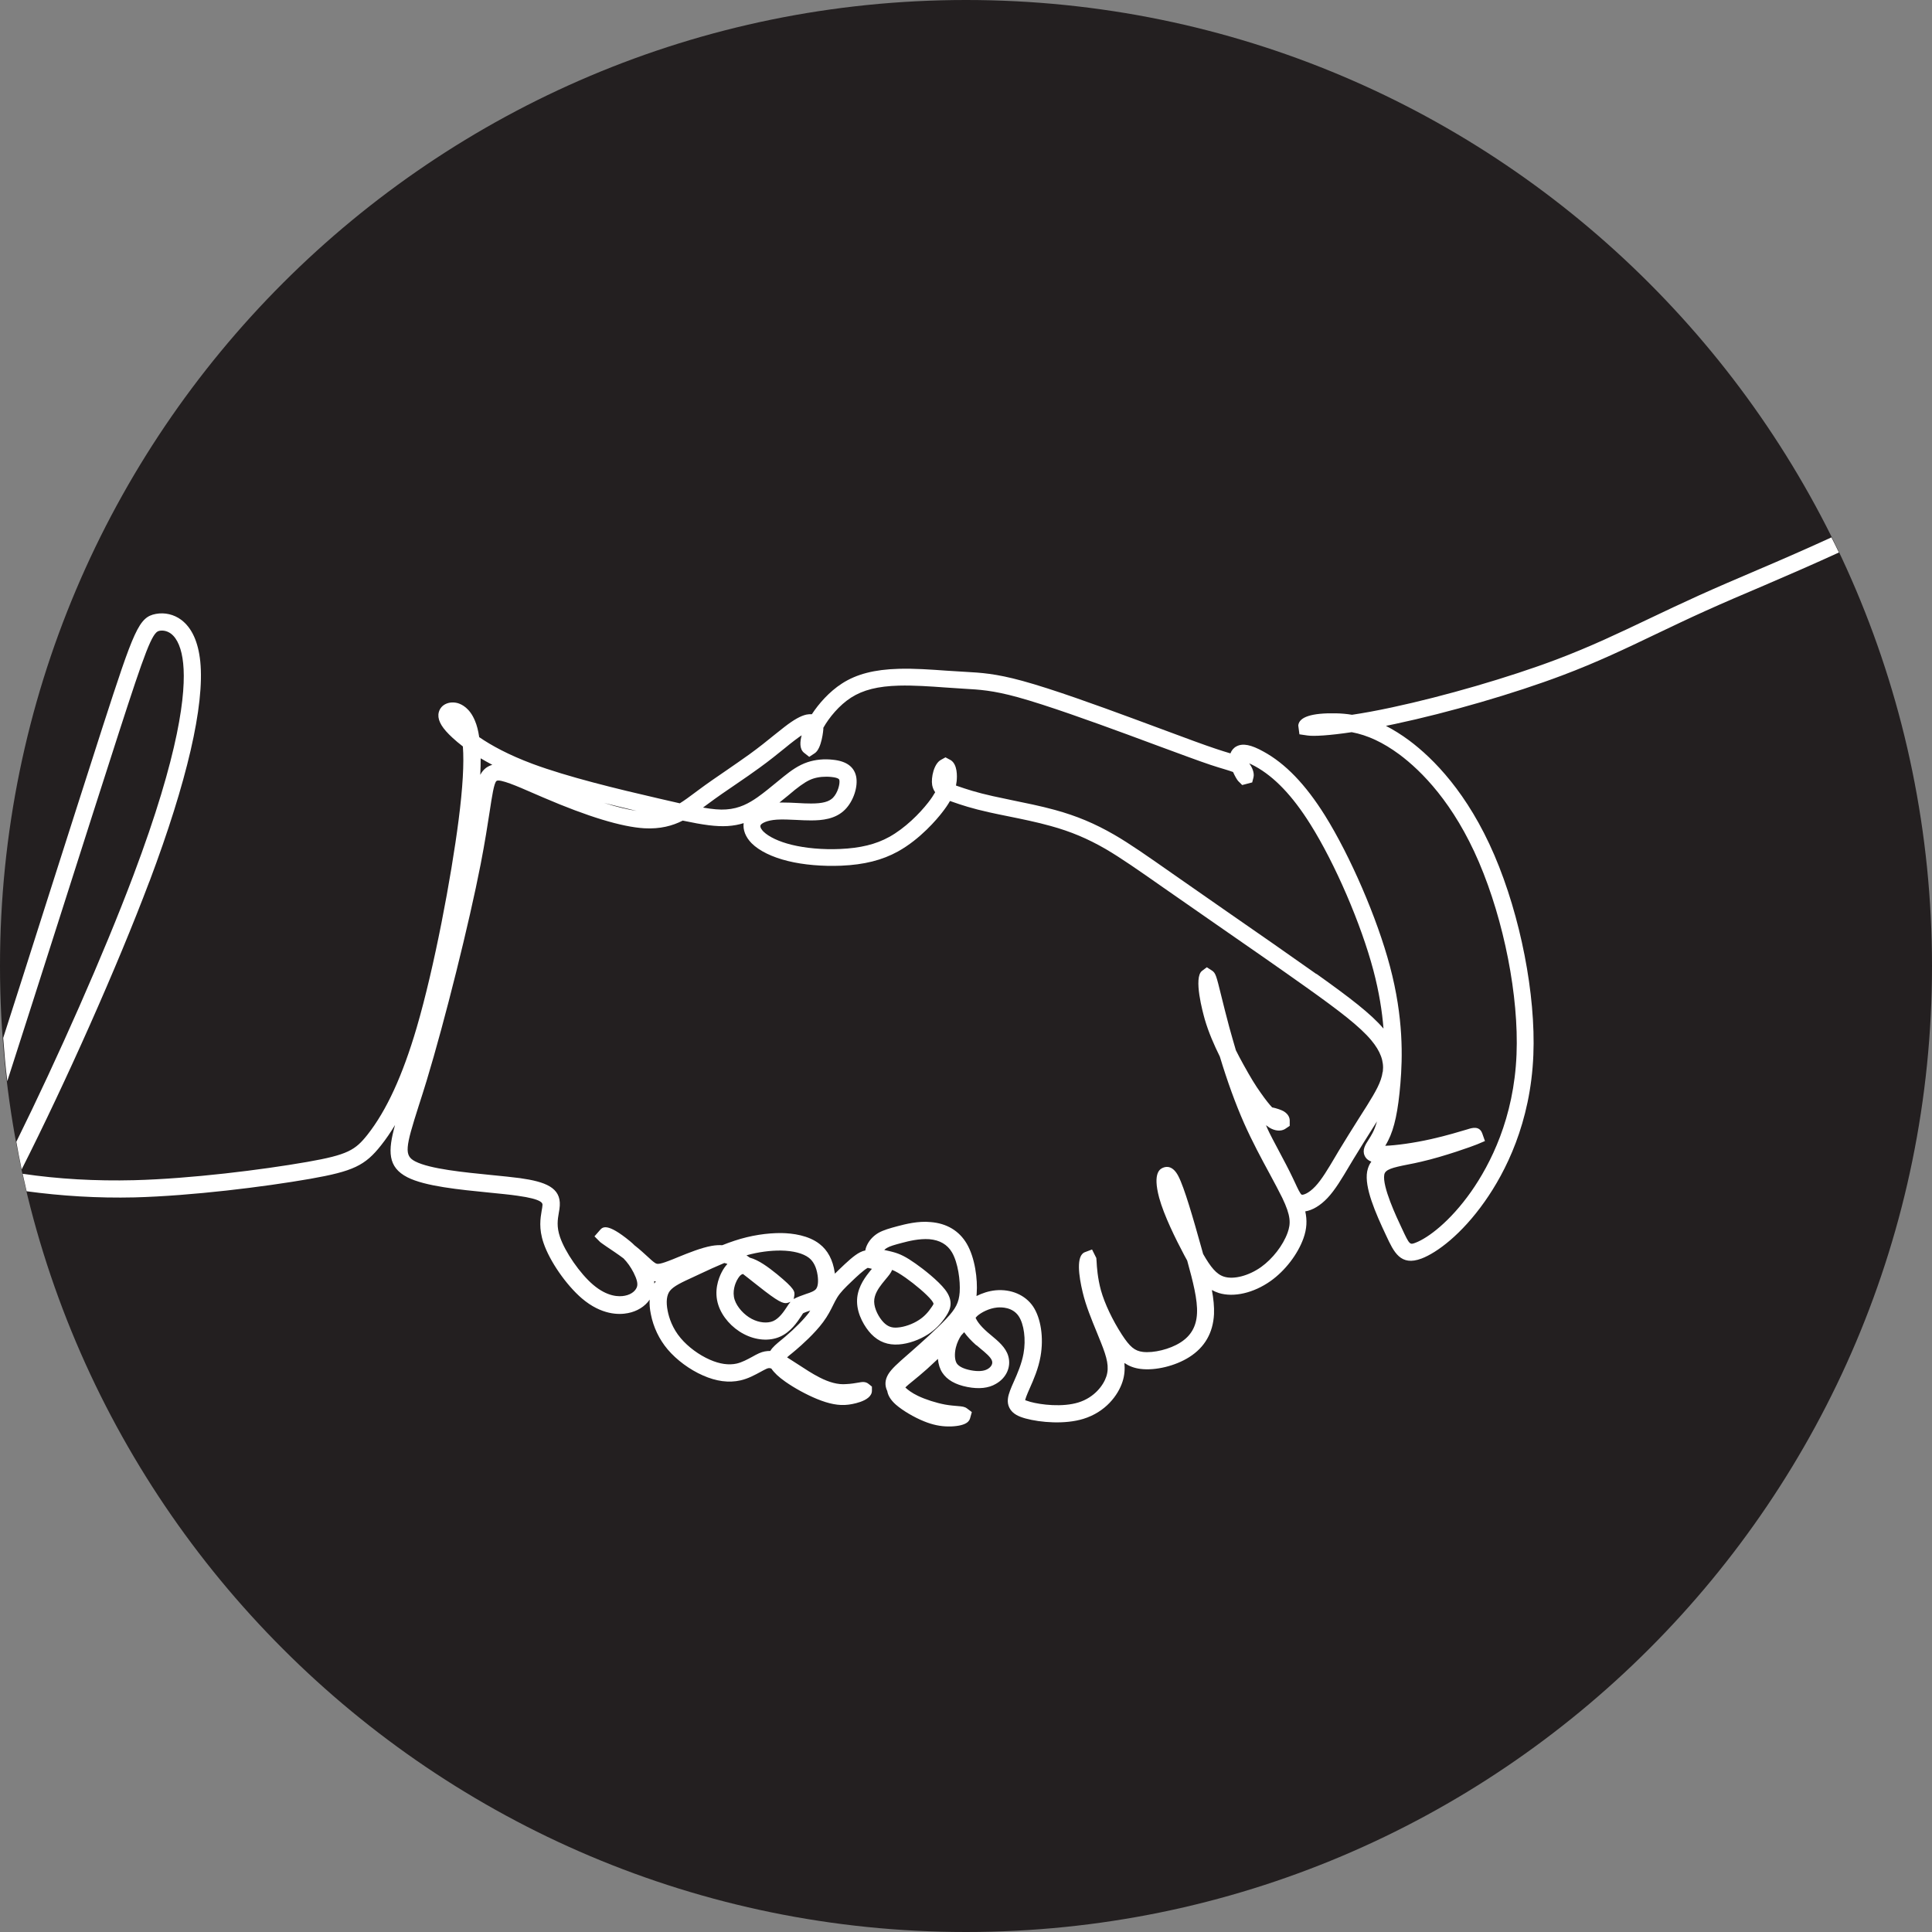
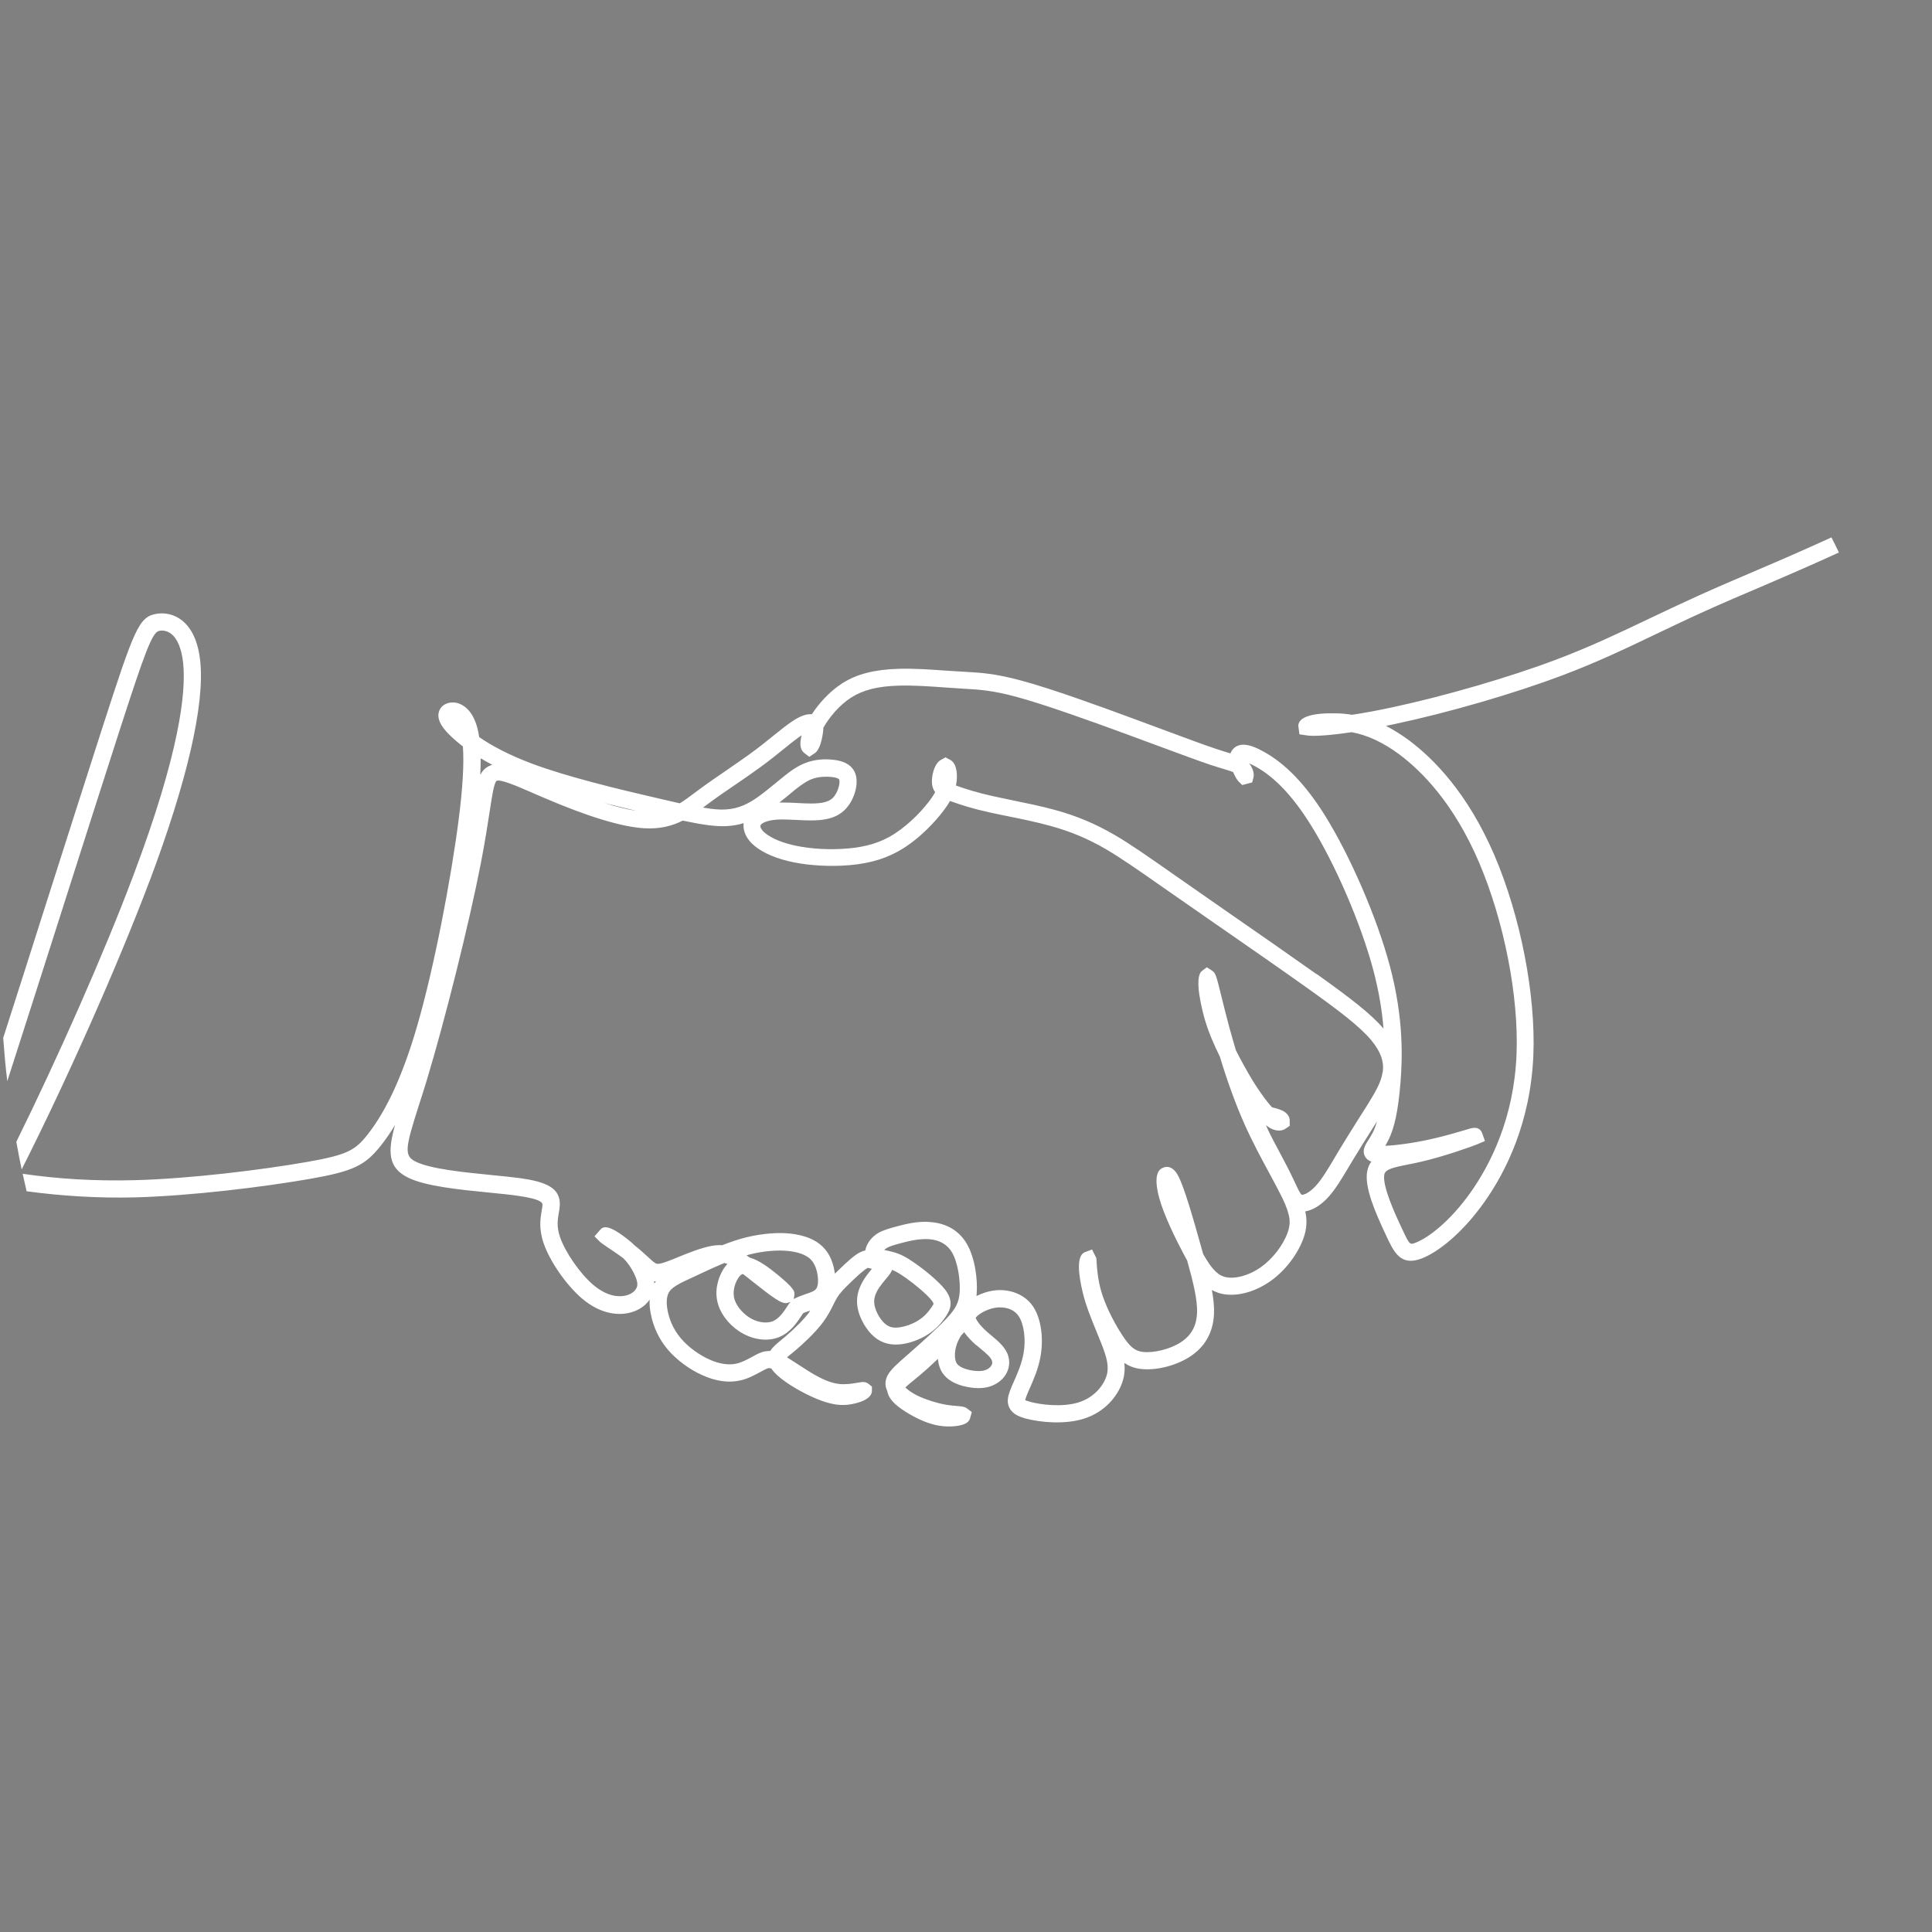
<svg xmlns="http://www.w3.org/2000/svg" id="welcome" viewBox="0 0 198.8 198.8">
  <rect x="0" y="0" width="198.8" height="198.8" fill="#808080" stroke="none" />
  <defs>
    <style>.cls-1{fill:#fff;}.cls-2{fill:#231f20;}</style>
  </defs>
-   <path id="circle" class="cls-2" d="m99.4,0c27.45,0,52.3,11.13,70.28,29.12,17.99,17.99,29.12,42.84,29.12,70.28s-11.13,52.3-29.12,70.28c-17.99,17.99-42.84,29.12-70.28,29.12s-52.3-11.13-70.28-29.12C11.13,151.7,0,126.84,0,99.4S11.13,47.11,29.12,29.12C47.11,11.13,71.96,0,99.4,0" />
  <path id="icon" class="cls-1" d="m188.47,55.29c-2.5,1.14-5.06,2.27-7.61,3.35-2.13.91-4.19,1.79-6.09,2.65-1.81.82-3.47,1.61-5.07,2.37-3.11,1.48-6.04,2.88-9.56,4.21-4.85,1.83-11.49,3.76-16.91,4.92-1.58.34-2.96.59-4.11.76-.54-.09-1.1-.14-1.66-.15-2.5-.05-3.79.38-3.87,1.25l.12.91.82.12c.65.1,2.28,0,4.56-.34,1.65.31,3.23,1.06,4.89,2.28,2.31,1.72,5.61,5.04,8.2,11.09,2.59,6.06,4.11,13.82,3.87,19.78-.26,6.56-2.69,11.3-4.68,14.14-2.18,3.09-4.43,4.75-5.7,5.24-.6.23-.62.25-1.42-1.47-.56-1.18-2.03-4.31-1.81-5.53.1-.53.79-.72,2.47-1.05.42-.08.86-.17,1.32-.28,2.37-.54,5.31-1.6,5.77-1.79l.8-.34-.28-.79c-.29-.79-1.04-.57-1.5-.42-.71.21-2.18.66-3.75,1.01-1.82.41-3.63.65-4.73.69.1-.16.2-.34.3-.54.65-1.27,1.03-3.08,1.26-5.87.22-2.63.34-6.74-1.08-12.07-1.31-4.94-4.07-11.32-6.69-15.52-2-3.19-4.07-5.34-6.33-6.57-1.26-.7-2.11-.87-2.75-.54-.3.15-.52.41-.64.73-.04-.01-.08-.02-.11-.03-.36-.11-.8-.24-1.36-.43-1.24-.41-3.04-1.08-5.27-1.91l-3.24-1.2c-3.71-1.37-8.35-3.05-11.43-3.89-2.77-.76-4.28-.84-5.88-.93l-1.94-.12c-1.55-.11-3.31-.24-4.92-.19-2.47.07-4.32.54-5.82,1.51-1.32.85-2.39,2.08-3.1,3.16-.17-.01-.35,0-.56.04-.59.13-1.29.52-2.26,1.27-.31.24-.66.52-1.06.84-.7.57-1.54,1.25-2.55,1.98-.7.51-1.49,1.04-2.29,1.6-1.01.69-2.05,1.4-3,2.11l-.39.29c-.51.38-.99.74-1.48,1.04-.63-.14-1.32-.3-2.09-.48-4.43-1.02-9.45-2.24-13.06-3.58-2.49-.93-4.25-1.9-5.49-2.75-.1-.67-.24-1.23-.44-1.69-.53-1.29-1.34-1.68-1.77-1.81-.52-.14-1.05-.07-1.45.21-.32.23-.51.58-.54.97-.04.69.41,1.43,1.47,2.4.29.27.64.56,1.05.88.13,1.73-.01,4.23-.44,7.57-.76,5.9-2.49,15.14-4.32,21.38-1.44,4.9-3.09,8.5-5.05,10.99-1.26,1.59-2.03,2.08-6.21,2.81-4.69.82-12.01,1.73-17.8,1.88-3.98.1-7.83-.12-11.48-.66.13.6.27,1.2.41,1.8,3.56.48,7.27.72,11.12.63,5.88-.16,13.3-1.08,18.06-1.91,4.41-.78,5.64-1.35,7.3-3.46.5-.63.97-1.32,1.43-2.08-.75,2.69-.76,4.34,1.27,5.38,1.82.93,5.35,1.27,8.46,1.58,1.07.11,2.07.2,2.87.32,2.61.36,2.58.79,2.57.96-.01.17-.04.36-.08.56-.13.78-.32,1.85.19,3.34.63,1.87,2.33,4.32,3.94,5.7,2.02,1.72,3.82,1.7,4.73,1.52.96-.18,1.77-.69,2.25-1.39-.03.46.01.95.12,1.49.26,1.34.86,2.6,1.73,3.63.92,1.09,2.28,2.09,3.63,2.68,1.37.61,2.67.78,3.86.51.8-.18,1.48-.56,2.04-.86.21-.12.41-.22.59-.31.19-.08.3-.14.55-.05.29.43.76.88,1.45,1.36.94.66,2.15,1.32,3.24,1.77,1.25.51,2.26.71,3.21.59.1-.01,2.45-.28,2.45-1.44v-.42s-.32-.26-.32-.26c-.34-.29-.7-.22-1.09-.15-.29.05-.74.13-1.22.15-.88.08-1.79-.19-2.75-.68-.72-.36-1.54-.9-2.26-1.37-.4-.26-.77-.5-1.09-.7.14-.13.33-.29.5-.42l.43-.36c.54-.46,1.91-1.67,2.78-2.85.49-.66.79-1.26,1.05-1.79.13-.25.24-.49.38-.71.34-.56.82-1.03,1.48-1.66.54-.52,1.29-1.22,1.68-1.42l.43.1c-.11.13-.23.27-.34.42-.53.67-1.22,1.71-1.19,2.98.02,1.33.8,2.61,1.45,3.3.79.82,1.73,1.17,2.87,1.08.98-.07,2.1-.47,3-1.05.72-.47,1.33-1.08,1.85-1.88.45-.68.79-1.54-.11-2.71-.72-.93-2.25-2.13-3.04-2.68-.95-.67-1.58-1-2.36-1.2-.21-.06-.42-.1-.63-.15-.07-.01-.15-.03-.23-.05.07-.08.17-.15.29-.22.29-.17.73-.3,1.53-.51.71-.19,1.78-.45,2.81-.38,1.07.09,1.86.54,2.34,1.36.62,1.07.87,2.91.79,4.1-.08,1.06-.39,1.68-1.38,2.73-1.01,1.07-2.57,2.46-3.66,3.42l-.32.28c-1.03.9-1.65,1.45-1.99,2.01-.34.57-.38,1.15-.1,1.73.07.42.32.9.89,1.4.7.61,1.87,1.3,2.89,1.71.88.36,1.71.53,2.52.53.09,0,.17,0,.25,0,1.74-.07,1.91-.63,1.98-.87l.17-.61-.49-.37c-.25-.19-.5-.21-.98-.25-.32-.03-.77-.06-1.27-.15-.92-.17-2.02-.52-2.81-.9-.64-.31-1.04-.62-1.29-.86.18-.19.49-.44.86-.74.38-.31.84-.69,1.38-1.17.35-.32.73-.67,1.11-1.03.05.54.2,1.03.45,1.41.48.74,1.34,1.24,2.59,1.48,1.19.23,2.18.12,2.92-.32,1.09-.61,1.6-1.76,1.28-2.86-.25-.89-1.05-1.55-1.76-2.14l-.38-.32c-.84-.74-1.1-1.21-1.22-1.47,0,0,.03-.07.17-.2.42-.37,1.22-.79,2.05-.87.46-.04,1.58-.04,2.21.89.55.82.76,2.4.5,3.84-.19,1.06-.63,2.07-.99,2.88-.16.35-.3.68-.4.95-.2.54-.37,1.17-.06,1.77.33.65,1.02.91,1.66,1.09,1.54.42,4.06.62,5.94.04,2.29-.7,3.58-2.43,4.03-3.81.22-.66.26-1.31.2-1.94.46.31,1,.53,1.67.61,1.53.19,3.58-.31,5.01-1.22,1.59-1.01,2.44-2.49,2.54-4.42.03-.75-.05-1.58-.22-2.48.22.12.47.23.72.31,1.54.47,3.58,0,5.33-1.24,1.49-1.06,2.78-2.74,3.37-4.38.36-1,.39-1.88.19-2.78.74-.12,1.54-.59,2.28-1.37.79-.83,1.51-2.05,2.27-3.33l.42-.7c.63-1.04,1.32-2.13,1.96-3.15l.45-.71c-.13.45-.27.83-.44,1.16-.14.28-.3.52-.43.73-.33.51-.67,1.04-.4,1.64.13.29.36.49.69.61-.21.27-.35.61-.43,1.01-.3,1.63.85,4.26,1.95,6.59.8,1.72,1.48,3.19,3.65,2.37,1.57-.6,4.1-2.46,6.5-5.87,2.13-3.02,4.72-8.09,5-15.08.25-6.2-1.32-14.27-4.01-20.55-2.75-6.41-6.29-9.96-8.77-11.81-.81-.6-1.6-1.09-2.39-1.5.31-.06.64-.13.96-.2,5.51-1.17,12.24-3.13,17.17-4.99,3.59-1.35,6.56-2.77,9.69-4.27,1.6-.76,3.24-1.55,5.04-2.36,1.88-.85,3.94-1.73,6.06-2.63,2.57-1.1,5.16-2.23,7.69-3.39-.25-.53-.52-1.06-.78-1.58Zm-122.96,28.15c-.94-.14-2.07-.42-3.36-.82,1.12.28,2.25.56,3.36.82Zm-16.05-5.41c.37.22.77.44,1.2.67-.23.06-.45.17-.66.32-.24.19-.43.42-.58.71.03-.61.04-1.18.04-1.7Zm17.87,54.05c0-.08-.01-.17-.02-.25.06.01.11.02.17.02-.05.08-.1.15-.15.23Zm15.96,2.92c-.53.72-1.47,1.67-2.5,2.55l-.41.34c-.46.38-.88.72-1.12,1.12-.37,0-.74.05-1.16.24-.22.1-.45.22-.71.37-.48.26-1.03.56-1.59.69-.81.18-1.74.05-2.76-.4-1.12-.49-2.24-1.32-2.99-2.21-.86-1.01-1.21-2.1-1.35-2.83-.18-.92-.1-1.61.23-2.04.39-.5,1.27-.9,2.38-1.41l.77-.36c.77-.36,1.61-.75,2.45-1.1.11.02.22.06.32.1-.21.22-.41.5-.59.85-.33.64-.82,1.94-.34,3.39.39,1.19,1.38,2.32,2.6,2.96,1.24.66,2.64.77,3.73.29,1.11-.48,1.78-1.5,2.2-2.13.1-.15.15-.24.18-.28.16-.09.42-.18.75-.29-.03.04-.06.09-.1.13Zm-7.45-3.27c.25-.48.46-.61.61-.64.37.28.75.59,1.12.88.4.32.8.63,1.15.9,1.71,1.31,2.03,1.3,2.43,1.16l.19-.07c-.14.16-.27.36-.45.64-.23.34-.71,1.07-1.34,1.34-.59.25-1.45.17-2.2-.23-.8-.42-1.5-1.21-1.75-1.95-.29-.87.07-1.71.23-2.03Zm8.15.88c-.17.24-.62.4-1,.52-.55.19-.97.35-1.23.49-.03.02-.06.03-.09.05l.06-.32c.08-.46.04-.74-1.78-2.24-.88-.71-1.88-1.46-2.8-1.7-.1-.07-.19-.14-.28-.2-.02-.01-.04-.03-.06-.04,1.25-.35,2.48-.5,3.55-.49,1.27.02,2.29.29,2.88.75.47.37.77.97.89,1.79.09.62.04,1.14-.14,1.38Zm7.17-1.01c.28-.33.52-.62.64-.93.36.14.76.37,1.39.81.95.67,2.17,1.69,2.67,2.32.19.25.2.35.2.35,0,.01-.01.08-.17.31-.39.59-.82,1.04-1.34,1.37-.64.42-1.49.72-2.18.77-.61.06-1.04-.11-1.46-.54-.47-.49-.95-1.37-.96-2.12-.01-.71.43-1.36.82-1.86.14-.18.27-.34.39-.48Zm9.32,6.82l.41.35c.49.4,1.09.9,1.19,1.27.11.37-.18.68-.47.84-.38.22-.97.26-1.71.12-.73-.14-1.24-.39-1.45-.71-.21-.33-.25-.95-.1-1.61.13-.53.35-.96.55-1.26.09-.1.18-.19.25-.27.02-.02.04-.04.06-.07.3.42.72.88,1.25,1.35Zm41.79-28.11c-.13,1.02-.75,2.07-1.6,3.44l-.9,1.42c-.65,1.04-1.35,2.14-1.98,3.19l-.42.71c-.71,1.2-1.38,2.33-2.04,3.02-.7.74-1.26.89-1.39.84-.14-.06-.45-.72-.65-1.16l-.27-.57c-.39-.83-.93-1.84-1.45-2.82l-.63-1.19c-.16-.3-.49-.95-.67-1.41.12.09.23.17.33.24.56.35,1.17.41,1.6.17l.51-.34v-.51c.01-.23-.07-.66-.62-.99-.23-.13-.68-.3-1.19-.4-.29-.31-.67-.78-1.16-1.48-.6-.84-1.05-1.59-1.81-2.96-.25-.45-.51-.94-.76-1.44-.23-.77-.45-1.56-.68-2.38-.32-1.19-.59-2.28-.81-3.17-.53-2.16-.59-2.39-.97-2.65l-.53-.34-.49.37c-.91.68.08,4.28.28,4.99.39,1.34.96,2.64,1.55,3.83.78,2.58,1.62,4.88,2.5,6.87.85,1.91,1.79,3.65,2.62,5.18.5.93.95,1.77,1.3,2.48.9,1.87.89,2.65.55,3.6-.47,1.3-1.54,2.68-2.73,3.53-1.27.9-2.81,1.3-3.8.99-.79-.24-1.39-.99-2.16-2.34-.06-.2-.11-.41-.17-.61-.86-3.09-1.76-6.2-2.37-7.38-.55-1.08-1.2-1.03-1.54-.9-.29.11-1.16.44-.44,3.12.49,1.79,1.68,4.21,2.59,5.92.1.18.19.36.29.53.6,2.17,1.08,4.04,1.01,5.43-.06,1.34-.62,2.32-1.72,3.01-1.08.69-2.75,1.09-3.85.96-.84-.1-1.34-.52-2.16-1.78-.97-1.5-1.77-3.19-2.15-4.54-.35-1.26-.43-2.49-.45-2.95l-.03-.39-.44-.88-.74.28c-.92.35-.63,2.44-.22,4.14.32,1.36.92,2.81,1.45,4.1l.44,1.09c.61,1.53.86,2.49.54,3.46-.3.91-1.23,2.16-2.87,2.67-1.65.51-3.86.24-4.95-.06-.33-.09-.48-.17-.53-.17h0c.01-.06.04-.17.11-.37.09-.25.22-.54.36-.86.4-.9.89-2.02,1.11-3.28.34-1.92.04-3.93-.77-5.14-.81-1.19-2.27-1.8-3.84-1.66-.74.07-1.42.31-1.98.59.01-.09.02-.18.02-.27.11-1.44-.17-3.66-1.02-5.11-.78-1.33-2.06-2.1-3.72-2.23-1.3-.13-2.62.22-3.39.42-.83.22-1.45.4-1.96.68-.5.29-.9.7-1.15,1.18-.12.23-.19.44-.22.64-.17.03-.35.09-.54.19-.62.31-1.37,1.02-2.15,1.77-.16.15-.3.29-.44.43,0-.04-.01-.09-.02-.13-.19-1.28-.71-2.27-1.55-2.92-1.13-.89-2.76-1.11-3.93-1.13-1.46-.01-3.14.23-4.83.79-.42.14-.84.29-1.26.46-.33-.02-.69,0-1.09.07-1.07.19-2.36.71-3.49,1.17-.34.14-.67.28-.95.38-1.07.41-1.21.31-1.38.21-.24-.15-.48-.39-.79-.67-.34-.31-.74-.68-1.23-1.07l-.07-.05c-.15-.15-.31-.3-.48-.44-2.39-1.96-2.84-1.47-3.12-1.14l-.55.63.59.59s.3.23.66.47c.46.31,1.16.77,1.74,1.21.41.42.74.89,1.04,1.47.34.68.45,1.13.34,1.46-.11.34-.5.77-1.25.91-.59.12-1.79.12-3.26-1.13-1.35-1.15-2.88-3.36-3.41-4.92-.36-1.06-.24-1.78-.12-2.48.05-.27.09-.51.1-.74.11-1.86-1.48-2.46-4.09-2.83-.82-.11-1.85-.21-2.95-.32-2.81-.28-6.31-.62-7.83-1.4-1.17-.6-1.02-1.42.36-5.74.25-.77.52-1.62.81-2.57,1.89-6.23,4.38-16.23,5.56-22.28.45-2.32.72-4.09.93-5.44.23-1.51.44-2.92.7-3.12.31-.25,2.23.58,3.62,1.19l1.23.53c4.54,1.95,8.02,3.01,10.36,3.15,1.63.09,2.89-.25,3.95-.79,2.13.45,3.44.63,4.62.56.61-.04,1.15-.14,1.65-.3-.09.69.19,1.43.82,2.07.78.78,2.1,1.43,3.74,1.83,1.58.39,3.55.56,5.48.48,2.36-.1,4.22-.57,5.83-1.46,2.32-1.28,4.07-3.39,4.54-4,.33-.42.61-.82.82-1.2.08.03.16.06.23.08.9.32,2.05.7,3.82,1.09.59.13,1.25.27,1.96.41,1.38.28,2.95.6,4.34.99,2.08.57,3.83,1.31,5.68,2.38,1.57.92,3.29,2.12,5.89,3.94l5.55,3.86c3.15,2.18,6.62,4.59,9.23,6.45,3.33,2.37,5.49,4.02,6.65,5.42.95,1.14,1.32,2.16,1.19,3.22Zm-6.81-10.08c-2.62-1.86-6.1-4.28-9.25-6.46l-5.54-3.86c-2.64-1.85-4.38-3.07-6.02-4.02-1.99-1.15-3.87-1.94-6.1-2.55-1.45-.4-3.05-.72-4.46-1.01-.69-.14-1.34-.28-1.93-.41-1.67-.37-2.73-.72-3.62-1.03-.05-.02-.11-.04-.17-.06.03-.15.05-.3.07-.45.05-.5.09-1.69-.59-2.15l-.56-.3-.47.26c-.72.39-1.03,1.82-.9,2.6.06.29.16.53.31.73-.17.3-.4.65-.72,1.06-.88,1.13-2.39,2.65-4.01,3.54-1.37.76-2.97,1.15-5.05,1.24-1.77.08-3.56-.08-4.98-.43-1.31-.32-2.36-.82-2.91-1.36-.08-.08-.44-.46-.28-.69.12-.17.61-.47,1.66-.54.62-.04,1.32,0,2.02.03.51.03,1.02.05,1.5.05,1.11,0,2.51-.12,3.49-1.11.87-.87,1.37-2.38,1.14-3.44-.22-.98-1.01-1.55-2.36-1.69-.92-.11-1.83-.02-2.64.25-.93.31-1.71.88-2.42,1.45l-.75.61c-.61.5-1.28,1.06-1.99,1.56-.85.59-1.83,1.15-3.21,1.24-.63.05-1.39-.02-2.38-.19.04-.03.09-.07.13-.1l.38-.28c.94-.7,1.96-1.4,2.95-2.07.82-.56,1.62-1.11,2.33-1.63,1.04-.75,1.9-1.45,2.63-2.04.38-.31.71-.58,1.02-.81.28-.21.51-.38.71-.51-.18.66-.23,1.39.22,1.78l.56.44.56-.37c.74-.48.89-2.46.89-2.47v-.15c.59-1.05,1.64-2.33,2.86-3.11,1.24-.79,2.75-1.17,4.92-1.23,1.52-.04,3.24.08,4.75.19l1.96.13c1.57.09,2.92.16,5.51.87,3.01.83,7.61,2.49,11.29,3.84l3.24,1.2c2.26.83,4.07,1.51,5.33,1.93.58.19,1.03.33,1.41.44.39.12.69.21.89.29.19.43.4.78.52.92l.42.42,1.03-.27.13-.51c.12-.47-.14-1.06-.44-1.45.16.07.37.17.61.3,1.99,1.09,3.85,3.04,5.68,5.96,2.55,4.06,5.22,10.25,6.49,15.04.59,2.23.9,4.23,1.04,5.99-1.3-1.53-3.45-3.17-6.91-5.64Zm-55.26-17.65c.3-.24.6-.48.88-.71l.72-.6c.81-.64,1.33-.97,1.87-1.15.55-.18,1.22-.24,1.88-.17.77.08.81.26.82.32.08.38-.16,1.31-.66,1.82-.41.41-1.08.59-2.24.59-.45,0-.93-.02-1.41-.05-.51-.03-1.02-.05-1.51-.05-.12,0-.24,0-.36,0Zm-64.83,8.13c-3.32,8.8-8.61,20.66-13.14,29.62-.2-.94-.38-1.89-.55-2.84,4.25-8.61,8.99-19.3,12.04-27.4,4.78-12.68,5.43-18.87,5.13-21.82-.15-1.5-.59-2.56-1.25-3.06-.49-.37-.99-.35-1.23-.29-.71.13-1.47,2.22-4.13,10.44-1.53,4.72-3.68,11.48-5.83,18.21-2.09,6.55-4.17,13.06-5.66,17.68-.18-1.47-.31-2.95-.42-4.45,1.31-4.07,2.85-8.91,4.4-13.78,2.15-6.74,4.31-13.5,5.83-18.22,3.24-10.01,3.72-11.3,5.48-11.63.91-.17,1.86.05,2.61.61,1.09.82,1.75,2.26,1.96,4.3.45,4.51-1.36,12.33-5.23,22.62Z" />
</svg>